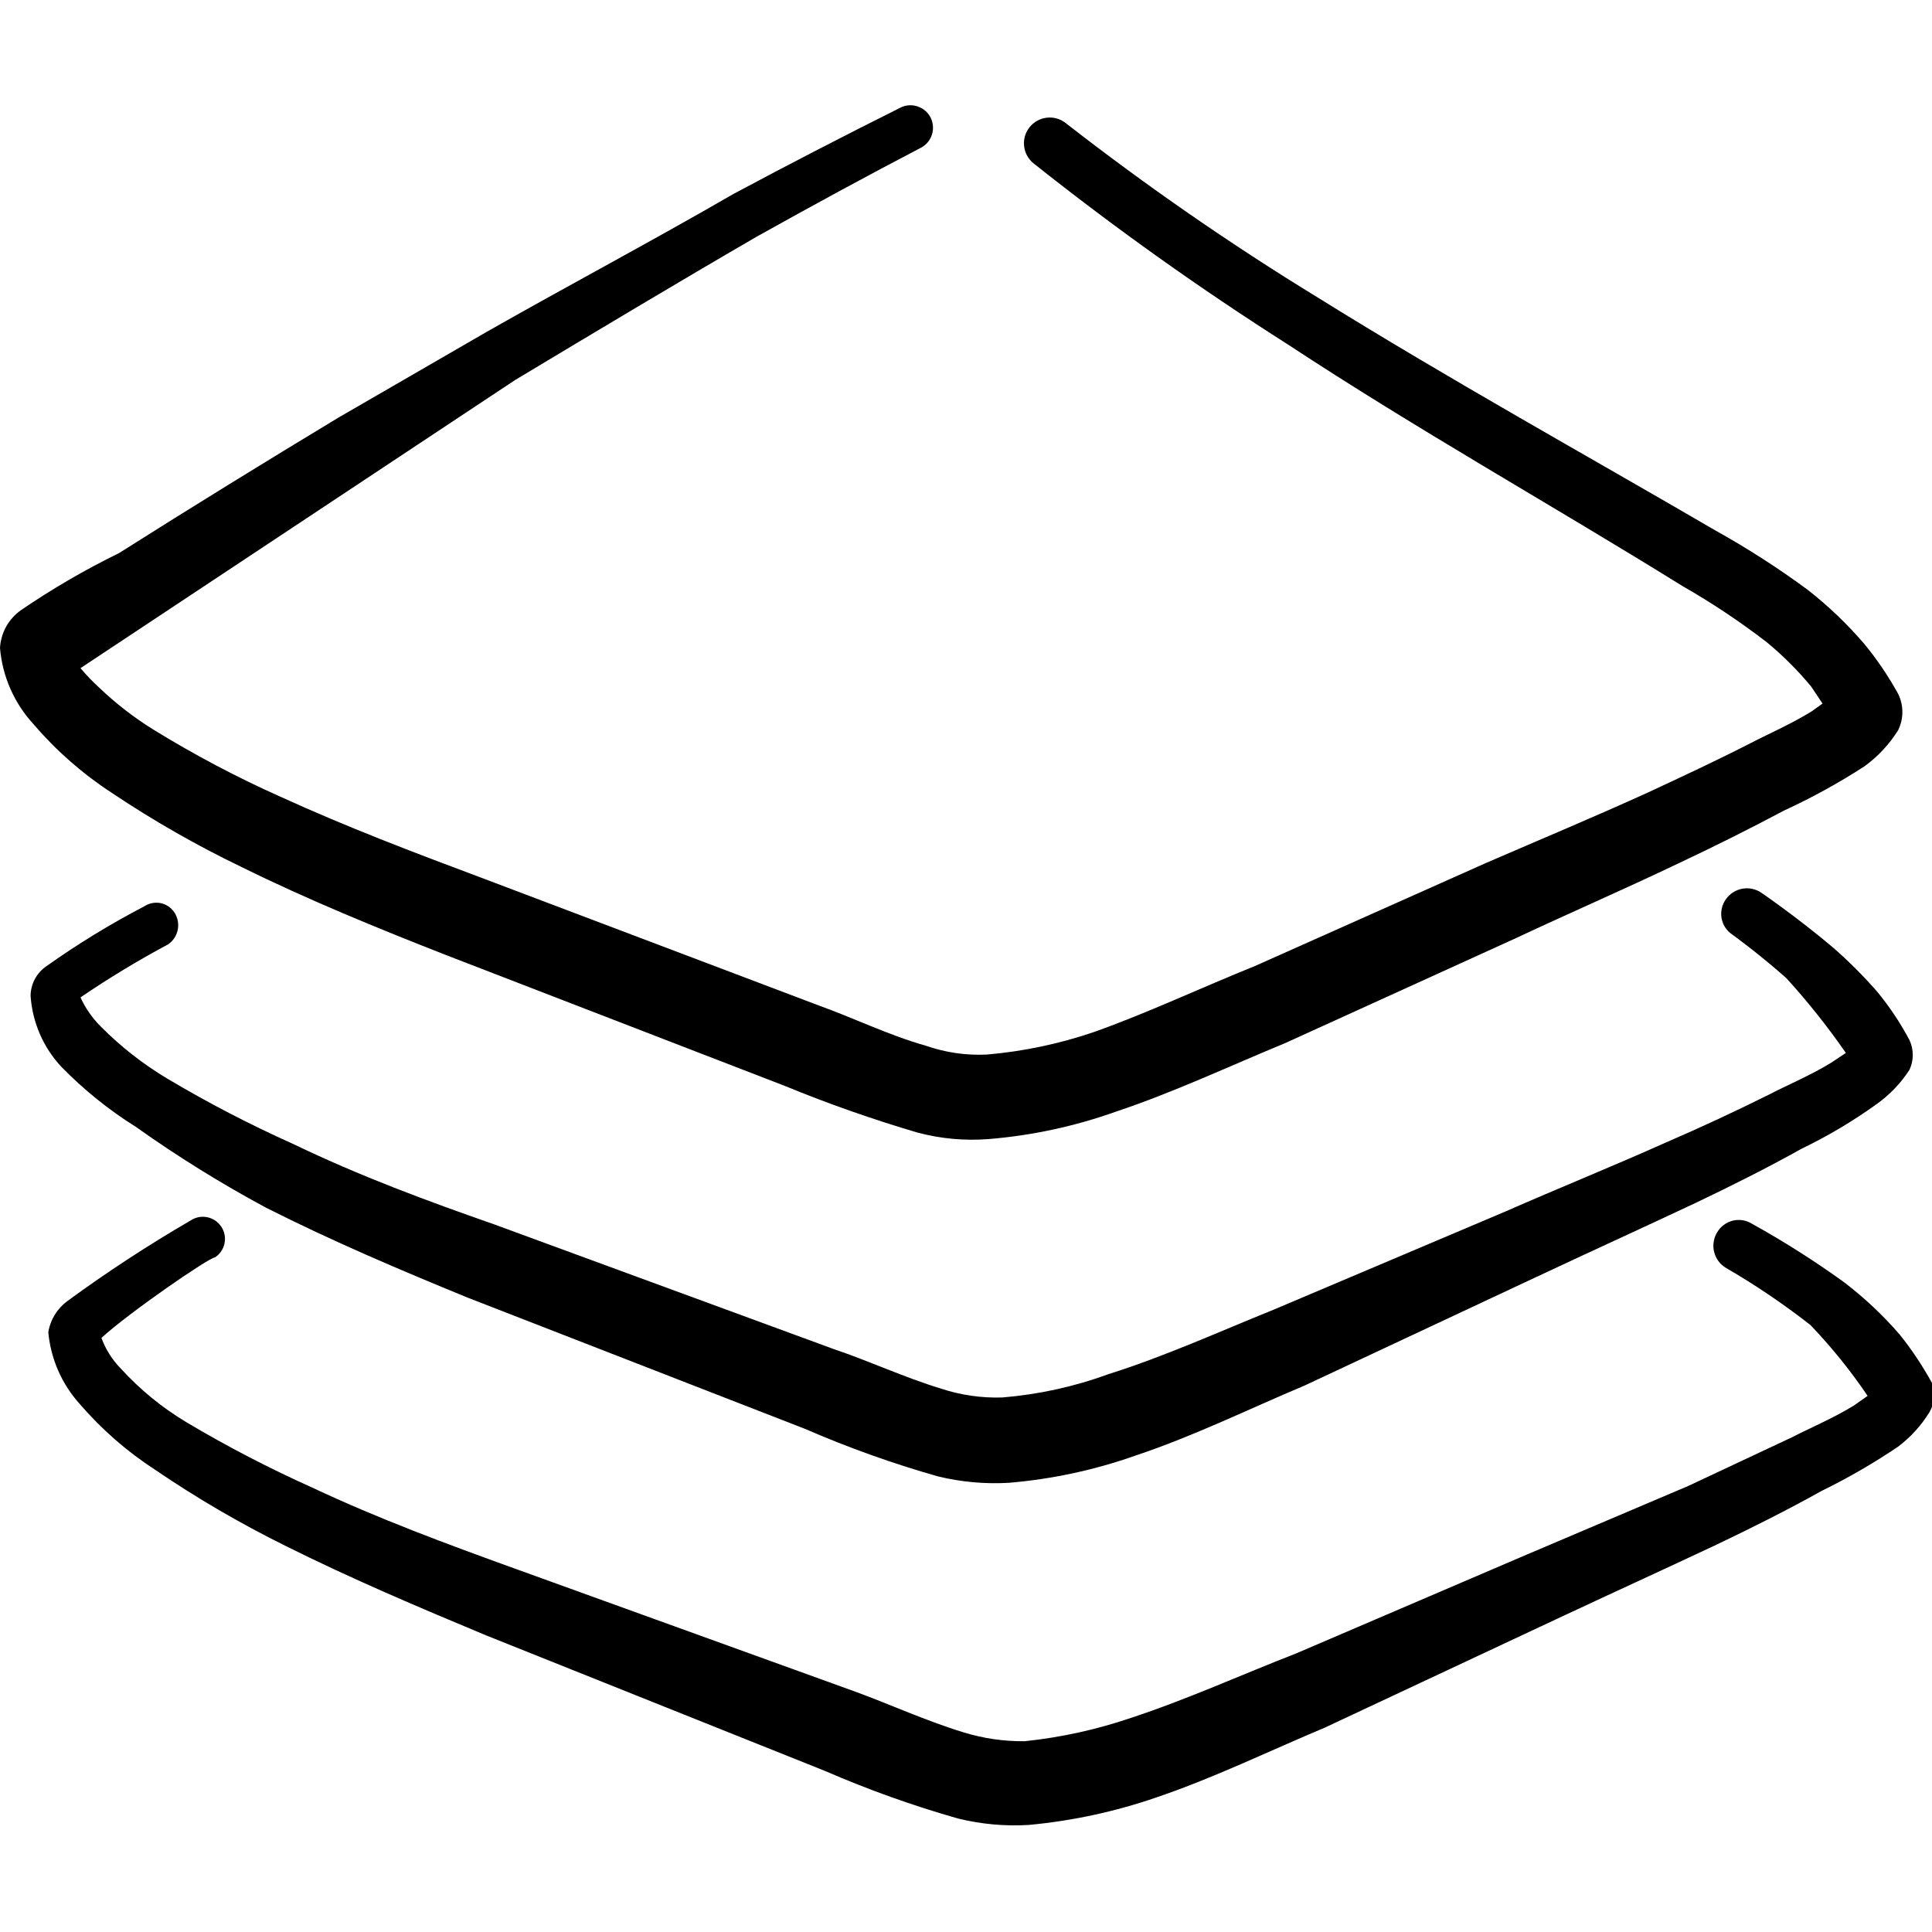
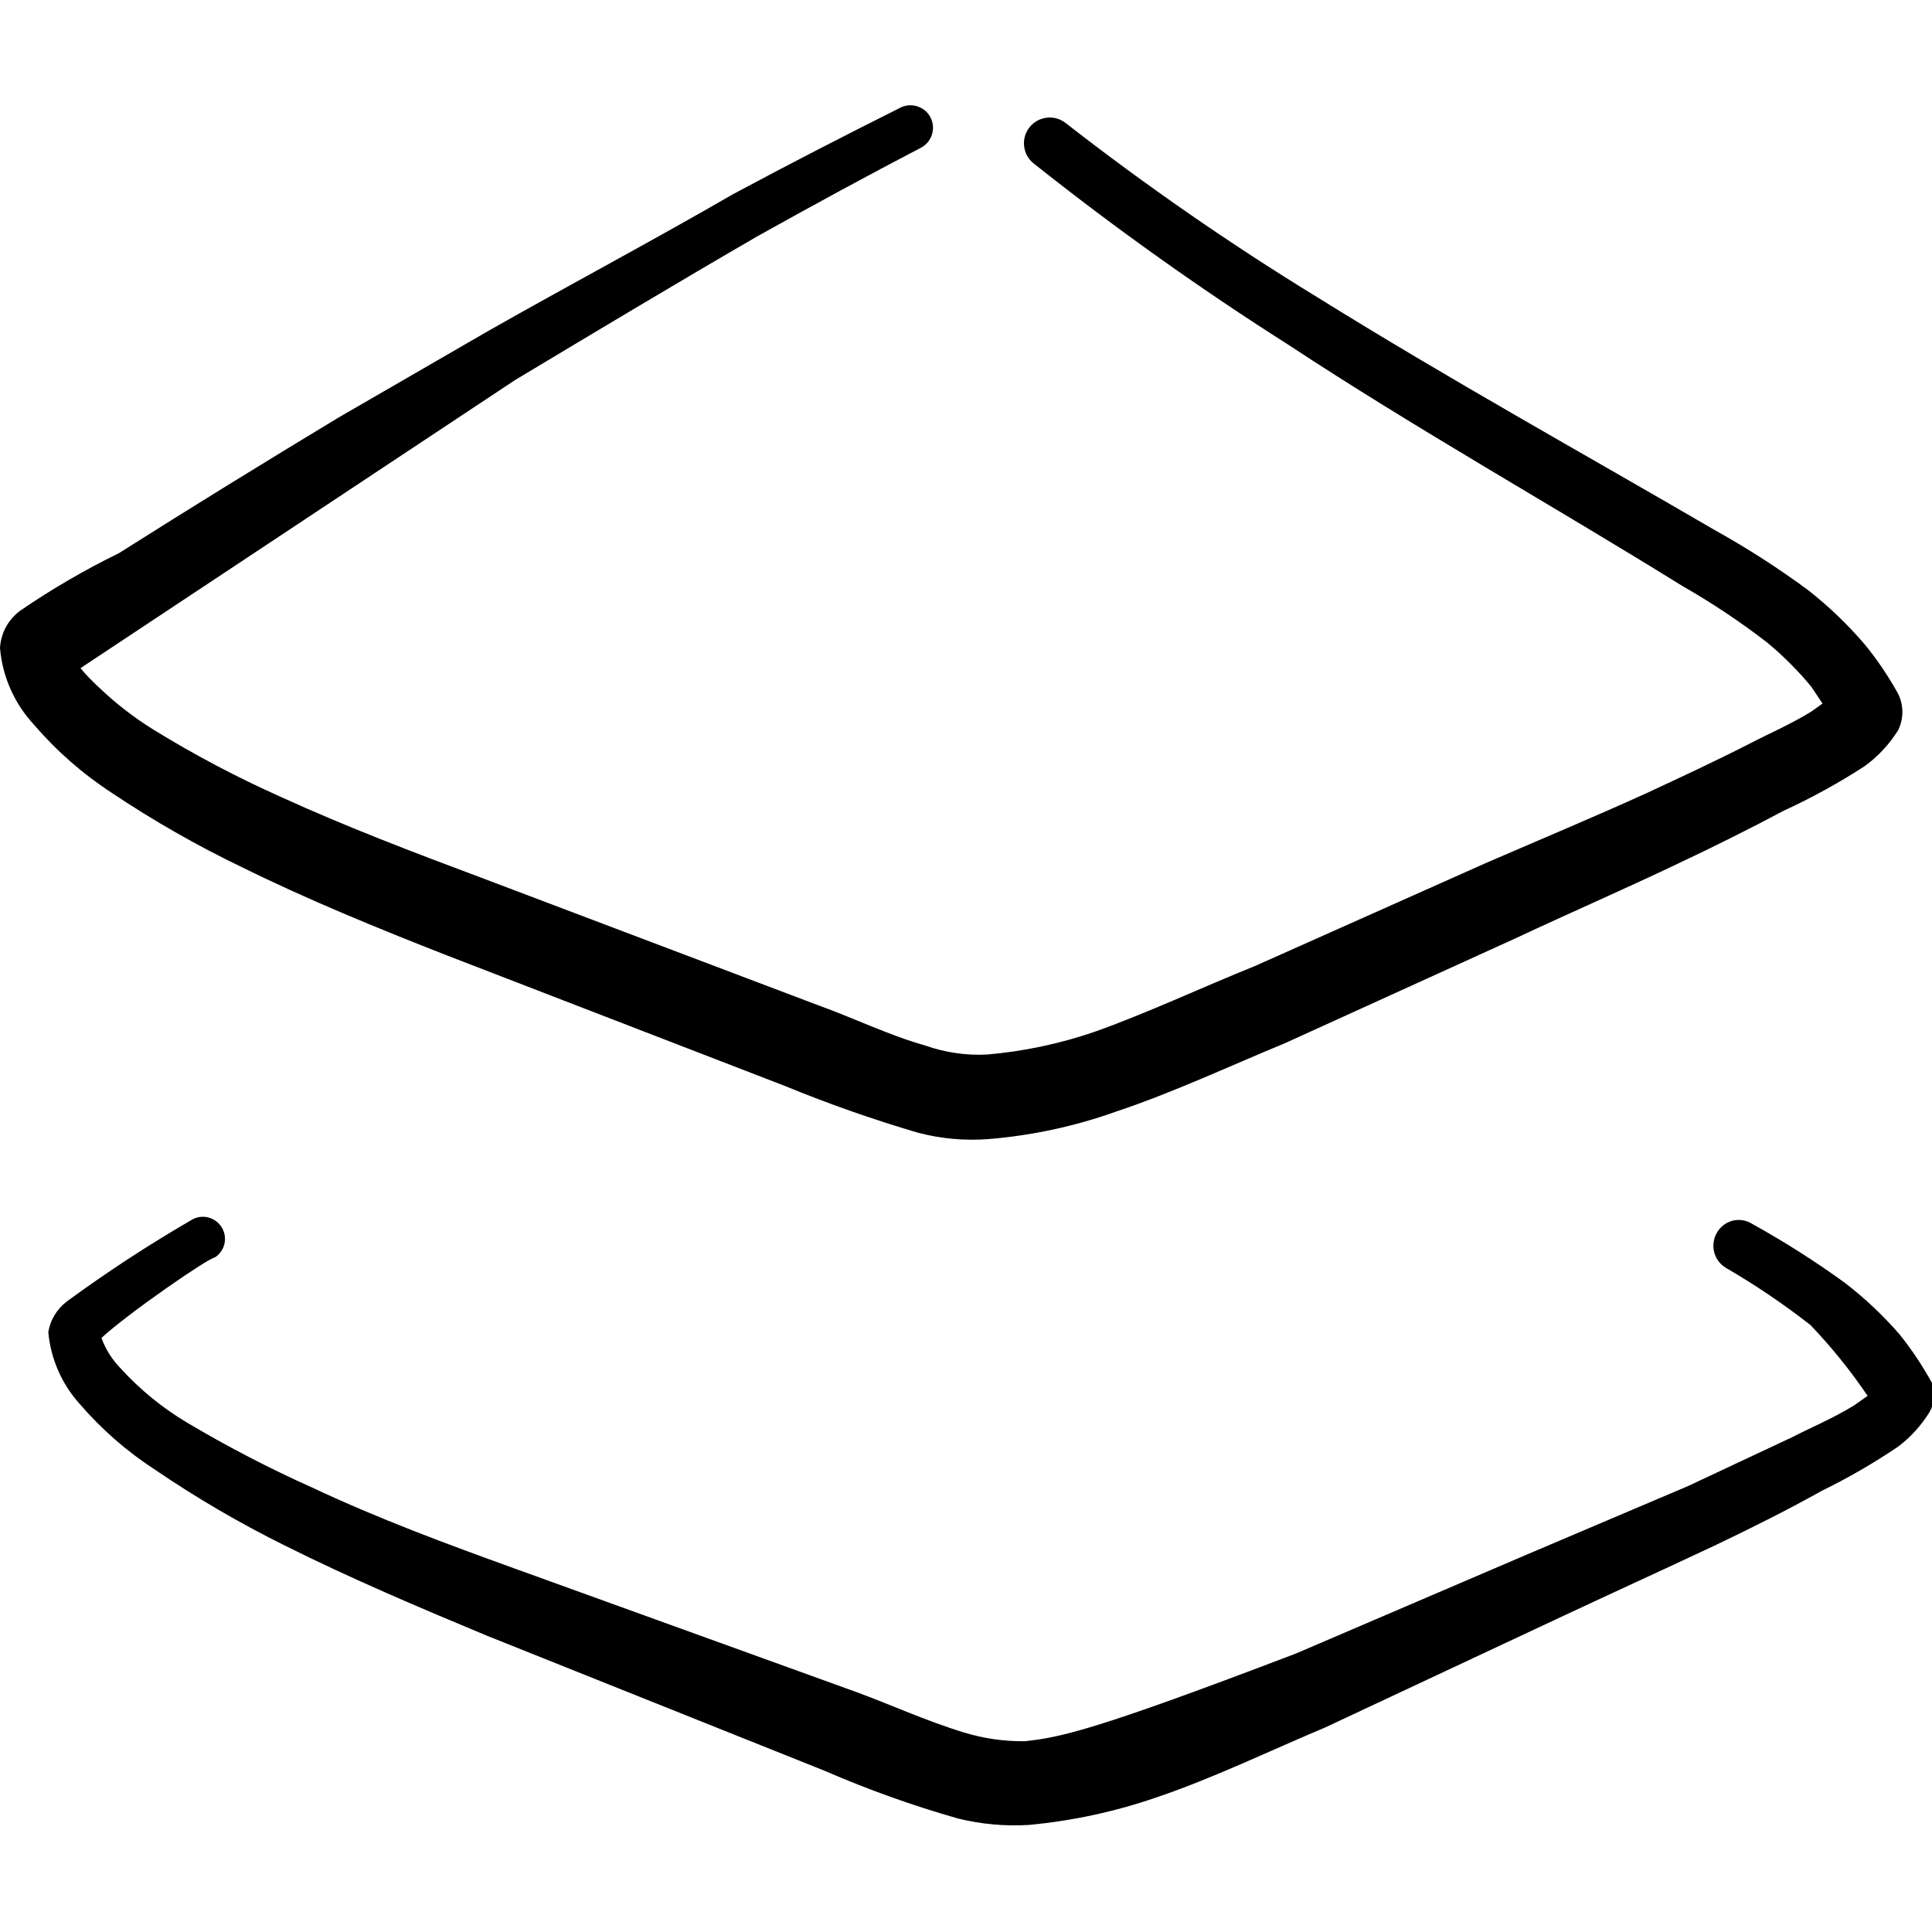
<svg xmlns="http://www.w3.org/2000/svg" width="24" height="24" viewBox="0 0 24 24" fill="none">
  <g clip-path="url(#clip0_1048_7213)">
    <path d="M1.39 9.85C1.904 10.194 2.442 10.502 3 10.77C3.83 11.18 4.69 11.53 5.53 11.86L9.75 13.49C10.29 13.712 10.84 13.905 11.4 14.07C11.687 14.146 11.984 14.173 12.28 14.15C12.819 14.106 13.35 13.992 13.86 13.81C14.58 13.57 15.28 13.24 15.96 12.96L18.84 11.65C19.5 11.34 20.17 11.05 20.84 10.73C21.293 10.517 21.733 10.297 22.16 10.07C22.506 9.911 22.84 9.727 23.16 9.52C23.328 9.399 23.47 9.246 23.58 9.07C23.614 9 23.632 8.923 23.632 8.845C23.632 8.767 23.614 8.69 23.58 8.62C23.459 8.401 23.319 8.193 23.16 8C22.949 7.754 22.715 7.53 22.46 7.33C22.093 7.059 21.709 6.812 21.31 6.59C19.68 5.64 18 4.71 16.36 3.69C15.28 3.029 14.239 2.308 13.24 1.53C13.174 1.477 13.089 1.452 13.005 1.462C12.92 1.471 12.843 1.514 12.79 1.58C12.737 1.646 12.712 1.731 12.722 1.815C12.731 1.9 12.774 1.977 12.84 2.03C13.853 2.835 14.908 3.586 16 4.28C17.61 5.34 19.29 6.28 20.9 7.28C21.266 7.489 21.617 7.723 21.95 7.98C22.15 8.145 22.335 8.33 22.5 8.53L22.64 8.74L22.5 8.84C22.24 9 21.94 9.13 21.75 9.23C21.32 9.45 20.89 9.65 20.46 9.85C19.8 10.15 19.13 10.43 18.46 10.72L15.59 12C14.92 12.27 14.24 12.59 13.59 12.82C13.16 12.967 12.713 13.061 12.26 13.1C12.002 13.113 11.744 13.075 11.5 12.99C11.04 12.86 10.59 12.64 10.17 12.49L5.97 10.9C5.14 10.59 4.3 10.27 3.49 9.9C2.942 9.656 2.411 9.375 1.9 9.06C1.659 8.91 1.435 8.736 1.23 8.54C1.148 8.465 1.071 8.385 1 8.3L6.4 4.72C7.4 4.12 8.4 3.52 9.4 2.94C10.08 2.56 10.76 2.19 11.45 1.83C11.512 1.794 11.558 1.736 11.578 1.668C11.599 1.6 11.592 1.526 11.561 1.462C11.529 1.398 11.474 1.349 11.406 1.325C11.339 1.3 11.266 1.302 11.2 1.33C10.5 1.68 9.8 2.04 9.11 2.41C8.09 3 7.07 3.54 6.05 4.12L4.2 5.19C3.29 5.74 2.38 6.3 1.48 6.87C1.057 7.077 0.649 7.314 0.26 7.58C0.184 7.634 0.121 7.704 0.076 7.785C0.031 7.867 0.005 7.957 0 8.05C0.03 8.405 0.178 8.739 0.42 9C0.701 9.328 1.028 9.614 1.39 9.85Z" fill="black" />
-     <path d="M1.69 14C2.205 14.366 2.743 14.7 3.3 15C4.13 15.42 4.98 15.78 5.81 16.12L10 17.75C10.537 17.983 11.088 18.18 11.65 18.34C11.938 18.41 12.234 18.437 12.53 18.42C13.069 18.375 13.6 18.261 14.11 18.08C14.83 17.84 15.52 17.5 16.21 17.21L19.07 15.87C19.73 15.56 20.39 15.26 21.07 14.94C21.51 14.73 21.95 14.51 22.38 14.27C22.709 14.111 23.024 13.924 23.32 13.71C23.478 13.596 23.614 13.454 23.72 13.29C23.747 13.232 23.761 13.169 23.761 13.105C23.761 13.041 23.747 12.978 23.72 12.92C23.607 12.707 23.473 12.506 23.32 12.32C23.149 12.124 22.966 11.941 22.77 11.77C22.32 11.39 21.88 11.09 21.88 11.09C21.811 11.043 21.726 11.025 21.644 11.04C21.561 11.055 21.488 11.102 21.44 11.17C21.416 11.204 21.398 11.242 21.389 11.283C21.38 11.324 21.379 11.366 21.386 11.407C21.394 11.448 21.409 11.487 21.432 11.522C21.455 11.557 21.485 11.587 21.52 11.61C21.52 11.61 21.84 11.84 22.19 12.15C22.457 12.443 22.704 12.754 22.93 13.08L22.75 13.2C22.49 13.36 22.18 13.49 21.99 13.59C21.563 13.803 21.133 14.003 20.7 14.19C20.03 14.49 19.36 14.76 18.7 15.05L15.82 16.27C15.15 16.54 14.47 16.85 13.77 17.07C13.345 17.226 12.901 17.323 12.45 17.36C12.192 17.368 11.935 17.331 11.69 17.25C11.23 17.11 10.78 16.9 10.36 16.76L6.14 15.21C5.31 14.92 4.47 14.61 3.64 14.21C3.105 13.97 2.584 13.7 2.08 13.4C1.777 13.219 1.498 13.001 1.25 12.75C1.146 12.646 1.061 12.524 1 12.39C1.351 12.151 1.715 11.931 2.09 11.73C2.151 11.688 2.193 11.623 2.208 11.551C2.222 11.478 2.209 11.403 2.17 11.34C2.151 11.309 2.125 11.283 2.096 11.262C2.066 11.241 2.032 11.227 1.997 11.219C1.962 11.212 1.925 11.212 1.889 11.219C1.854 11.226 1.82 11.24 1.79 11.26C1.37 11.479 0.966 11.726 0.58 12C0.519 12.041 0.469 12.096 0.434 12.16C0.399 12.225 0.381 12.297 0.38 12.37C0.402 12.698 0.536 13.009 0.76 13.25C1.039 13.536 1.351 13.788 1.69 14Z" fill="black" />
-     <path d="M24 17.18C23.884 16.969 23.751 16.768 23.6 16.58C23.393 16.34 23.162 16.123 22.91 15.93C22.542 15.664 22.158 15.42 21.76 15.2C21.725 15.178 21.685 15.164 21.645 15.158C21.604 15.152 21.562 15.154 21.522 15.164C21.482 15.175 21.444 15.193 21.411 15.218C21.378 15.243 21.351 15.274 21.33 15.31C21.308 15.346 21.294 15.386 21.288 15.428C21.281 15.47 21.283 15.512 21.294 15.553C21.304 15.594 21.322 15.632 21.347 15.666C21.372 15.7 21.404 15.728 21.44 15.75C21.806 15.962 22.157 16.2 22.49 16.46C22.751 16.733 22.989 17.027 23.2 17.34L23.03 17.46C22.77 17.62 22.46 17.75 22.27 17.85L20.97 18.46L18.97 19.31L16.1 20.54C15.43 20.8 14.75 21.11 14.05 21.34C13.622 21.486 13.18 21.583 12.73 21.63C12.473 21.633 12.216 21.596 11.97 21.52C11.51 21.38 11.05 21.17 10.64 21.02L6.38 19.48C5.55 19.18 4.71 18.87 3.88 18.48C3.345 18.24 2.824 17.97 2.32 17.67C2.015 17.488 1.739 17.262 1.5 17C1.394 16.892 1.312 16.762 1.26 16.62C1.61 16.3 2.6 15.62 2.67 15.62C2.731 15.58 2.774 15.518 2.789 15.447C2.804 15.375 2.79 15.301 2.75 15.24C2.73 15.21 2.705 15.184 2.675 15.163C2.645 15.143 2.612 15.129 2.577 15.121C2.505 15.106 2.431 15.12 2.37 15.16C1.843 15.466 1.332 15.8 0.84 16.16C0.712 16.253 0.625 16.393 0.6 16.55C0.631 16.881 0.767 17.193 0.99 17.44C1.263 17.757 1.579 18.033 1.93 18.26C2.444 18.61 2.982 18.924 3.54 19.2C4.36 19.61 5.21 19.97 6.05 20.32L10.25 22C10.787 22.233 11.338 22.43 11.9 22.59C12.188 22.661 12.484 22.688 12.78 22.67C13.318 22.62 13.849 22.506 14.36 22.33C15.07 22.09 15.77 21.75 16.46 21.46L19.32 20.12C19.98 19.81 20.64 19.51 21.32 19.19C21.76 18.98 22.2 18.76 22.63 18.52C22.959 18.359 23.277 18.175 23.58 17.97C23.736 17.852 23.868 17.706 23.97 17.54C24.001 17.486 24.02 17.425 24.025 17.363C24.03 17.301 24.021 17.239 24 17.18Z" fill="black" />
+     <path d="M24 17.18C23.884 16.969 23.751 16.768 23.6 16.58C23.393 16.34 23.162 16.123 22.91 15.93C22.542 15.664 22.158 15.42 21.76 15.2C21.725 15.178 21.685 15.164 21.645 15.158C21.604 15.152 21.562 15.154 21.522 15.164C21.482 15.175 21.444 15.193 21.411 15.218C21.378 15.243 21.351 15.274 21.33 15.31C21.308 15.346 21.294 15.386 21.288 15.428C21.281 15.47 21.283 15.512 21.294 15.553C21.304 15.594 21.322 15.632 21.347 15.666C21.372 15.7 21.404 15.728 21.44 15.75C21.806 15.962 22.157 16.2 22.49 16.46C22.751 16.733 22.989 17.027 23.2 17.34L23.03 17.46C22.77 17.62 22.46 17.75 22.27 17.85L20.97 18.46L18.97 19.31L16.1 20.54C13.622 21.486 13.18 21.583 12.73 21.63C12.473 21.633 12.216 21.596 11.97 21.52C11.51 21.38 11.05 21.17 10.64 21.02L6.38 19.48C5.55 19.18 4.71 18.87 3.88 18.48C3.345 18.24 2.824 17.97 2.32 17.67C2.015 17.488 1.739 17.262 1.5 17C1.394 16.892 1.312 16.762 1.26 16.62C1.61 16.3 2.6 15.62 2.67 15.62C2.731 15.58 2.774 15.518 2.789 15.447C2.804 15.375 2.79 15.301 2.75 15.24C2.73 15.21 2.705 15.184 2.675 15.163C2.645 15.143 2.612 15.129 2.577 15.121C2.505 15.106 2.431 15.12 2.37 15.16C1.843 15.466 1.332 15.8 0.84 16.16C0.712 16.253 0.625 16.393 0.6 16.55C0.631 16.881 0.767 17.193 0.99 17.44C1.263 17.757 1.579 18.033 1.93 18.26C2.444 18.61 2.982 18.924 3.54 19.2C4.36 19.61 5.21 19.97 6.05 20.32L10.25 22C10.787 22.233 11.338 22.43 11.9 22.59C12.188 22.661 12.484 22.688 12.78 22.67C13.318 22.62 13.849 22.506 14.36 22.33C15.07 22.09 15.77 21.75 16.46 21.46L19.32 20.12C19.98 19.81 20.64 19.51 21.32 19.19C21.76 18.98 22.2 18.76 22.63 18.52C22.959 18.359 23.277 18.175 23.58 17.97C23.736 17.852 23.868 17.706 23.97 17.54C24.001 17.486 24.02 17.425 24.025 17.363C24.03 17.301 24.021 17.239 24 17.18Z" fill="black" />
  </g>
  <defs>
    <clipPath id="clip0_1048_7213">
      <rect width="24" height="24" fill="white" />
    </clipPath>
  </defs>
</svg>